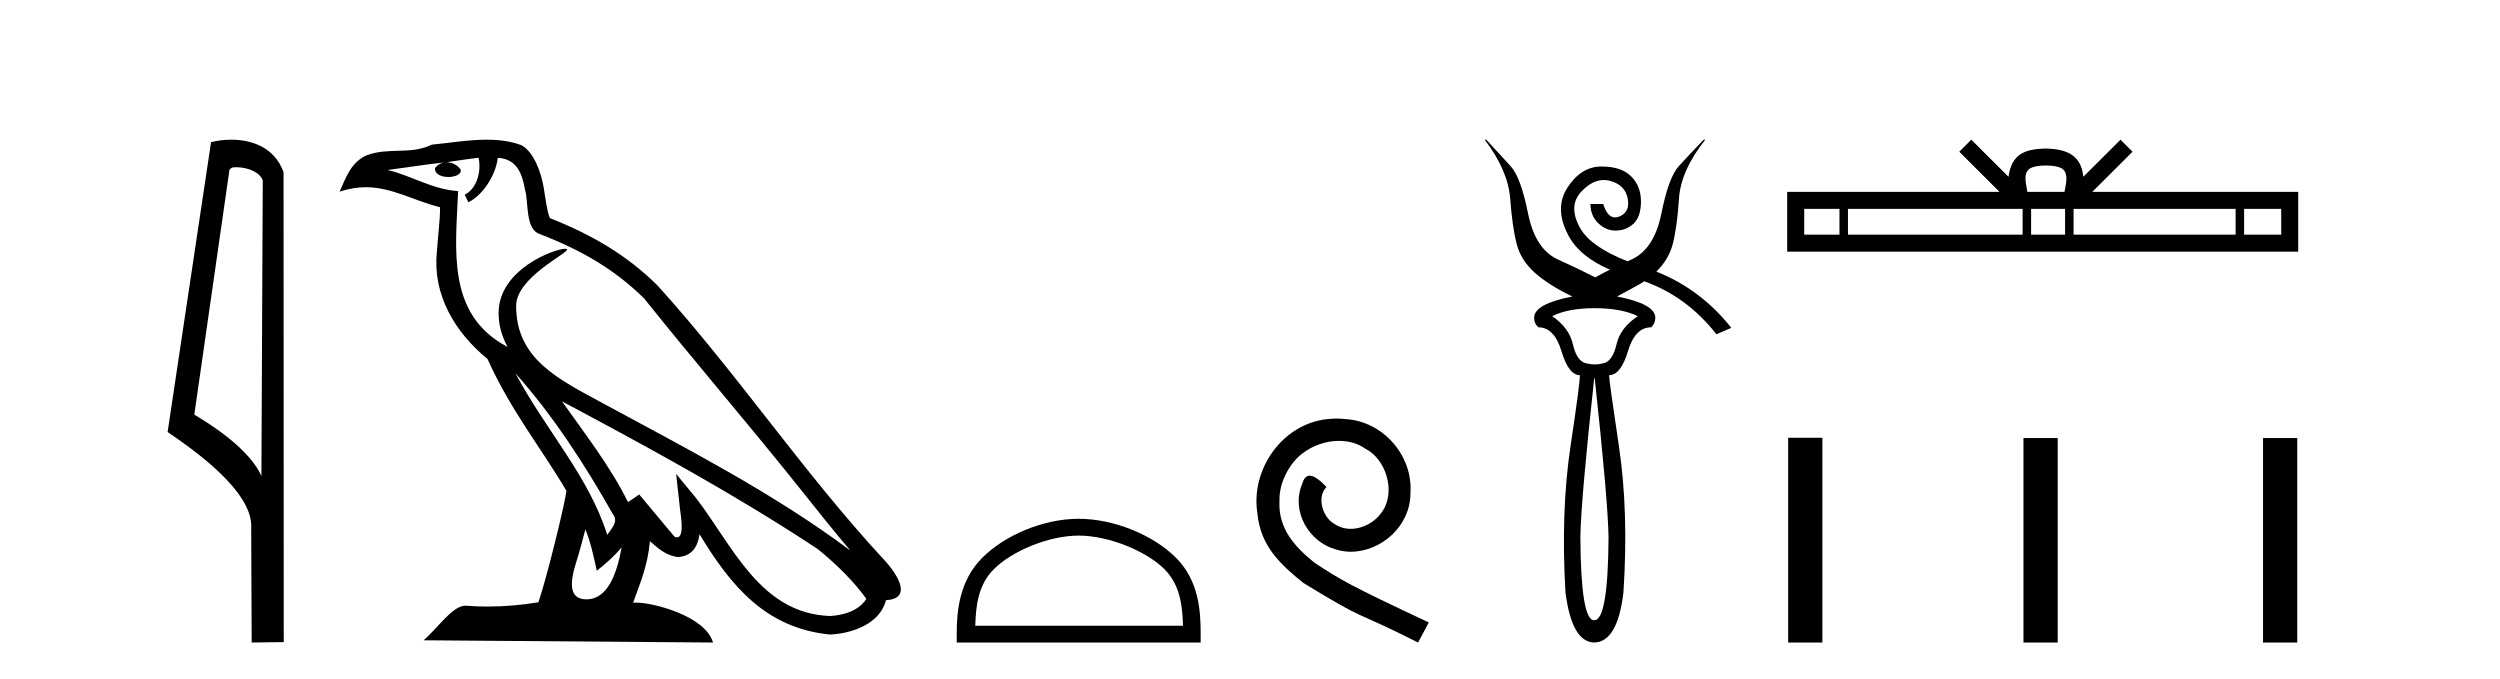
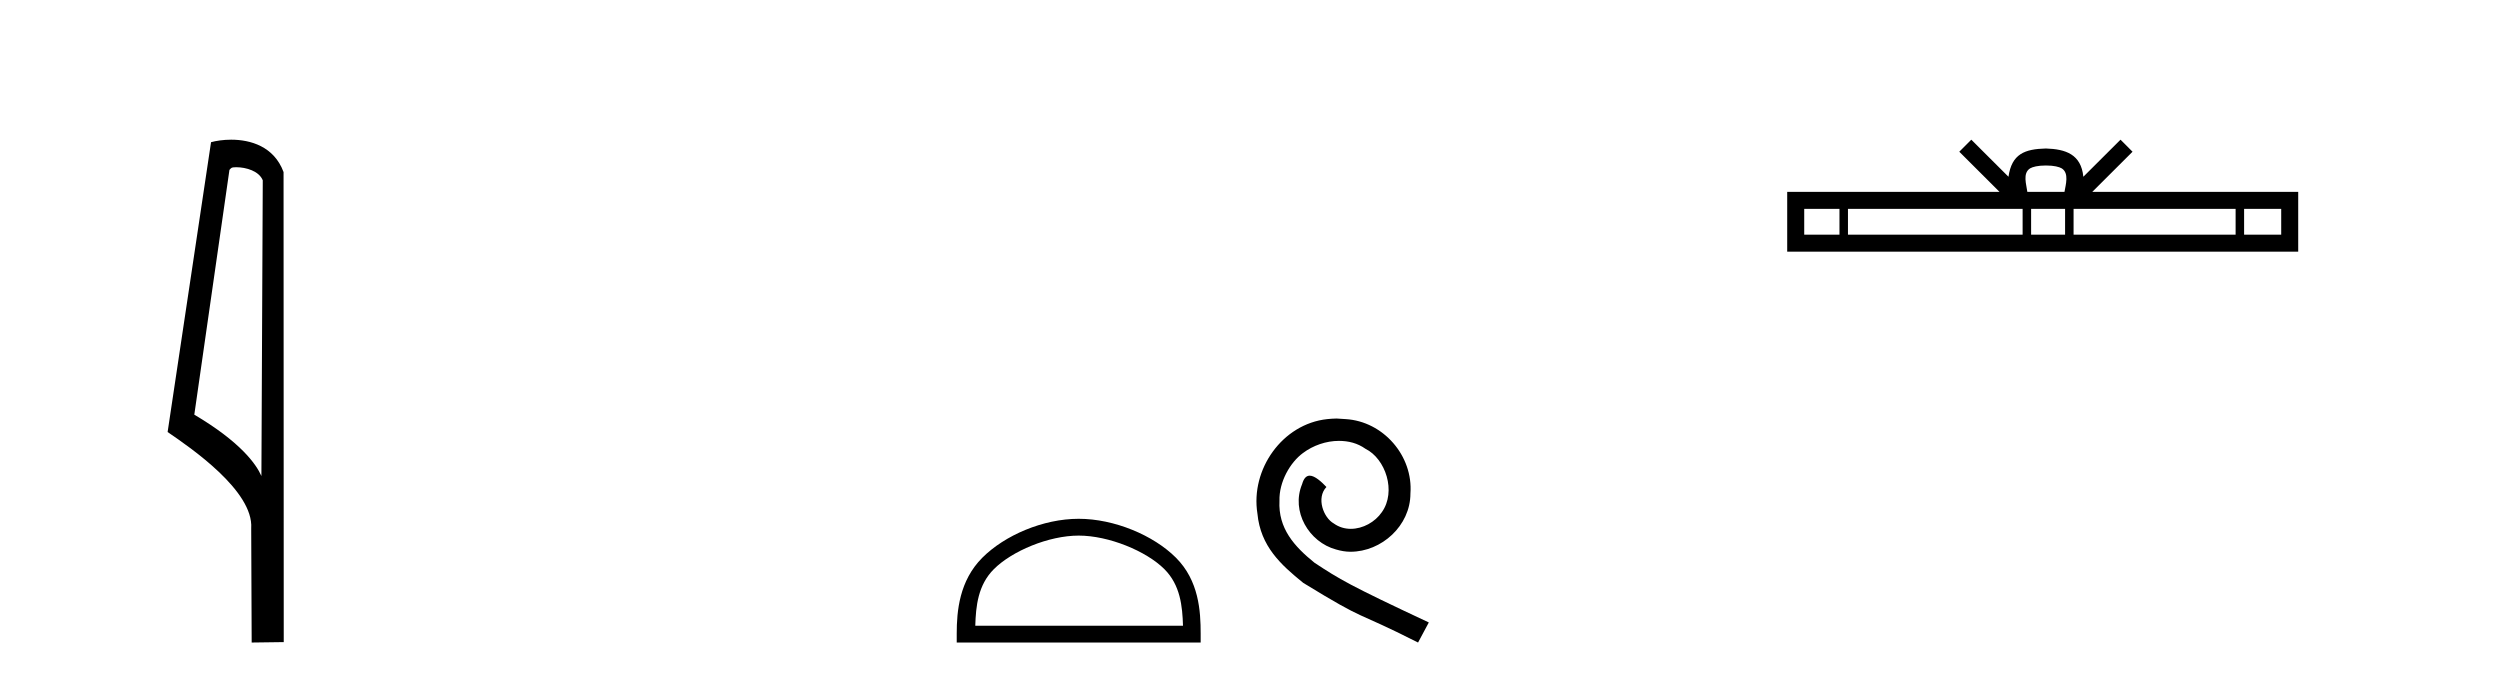
<svg xmlns="http://www.w3.org/2000/svg" width="151.0" height="41.0">
  <path d="M 14.259 10.1 C 14.884 10.1 15.648 10.34 15.871 10.89 L 15.789 28.751 L 15.789 28.751 C 15.473 28.034 14.531 26.699 11.736 25.046 L 13.858 10.263 C 13.958 10.157 13.955 10.1 14.259 10.1 ZM 15.789 28.751 L 15.789 28.751 C 15.789 28.751 15.789 28.751 15.789 28.751 L 15.789 28.751 L 15.789 28.751 ZM 13.962 8.437 C 13.484 8.437 13.053 8.505 12.747 8.588 L 10.124 26.094 C 11.512 27.044 15.325 29.648 15.173 31.91 L 15.201 38.809 L 17.138 38.783 L 17.127 10.393 C 16.551 8.837 15.12 8.437 13.962 8.437 Z" style="fill:#000000;stroke:none" />
-   <path d="M 31.128 22.54 L 31.128 22.54 C 33.422 25.118 35.321 28.06 37.014 31.048 C 37.37 31.486 36.97 31.888 36.676 32.305 C 35.561 28.763 32.993 26.03 31.128 22.54 ZM 28.907 9.529 C 29.099 10.422 28.746 11.451 28.069 11.755 L 28.286 12.217 C 29.131 11.815 29.944 10.612 30.065 9.532 C 31.219 9.601 31.535 10.47 31.715 11.479 C 31.932 12.168 31.712 13.841 32.586 14.13 C 35.166 15.129 37.139 16.285 38.909 18.031 C 41.964 21.852 45.156 25.552 48.211 29.376 C 49.398 30.865 50.484 32.228 51.365 33.257 C 46.726 29.789 41.542 27.136 36.457 24.38 C 33.754 22.911 31.175 21.71 31.175 18.477 C 31.175 16.738 34.379 15.281 34.247 15.055 C 34.235 15.035 34.198 15.026 34.14 15.026 C 33.482 15.026 30.115 16.274 30.115 18.907 C 30.115 19.637 30.31 20.313 30.65 20.944 C 30.645 20.944 30.64 20.943 30.634 20.943 C 26.942 18.986 27.528 15.028 27.671 11.538 C 26.137 11.453 24.872 10.616 23.415 10.267 C 24.546 10.121 25.672 9.933 26.805 9.816 L 26.805 9.816 C 26.593 9.858 26.398 9.982 26.269 10.154 C 26.25 10.526 26.671 10.69 27.081 10.69 C 27.482 10.69 27.872 10.534 27.834 10.264 C 27.653 9.982 27.323 9.799 26.986 9.799 C 26.976 9.799 26.966 9.799 26.956 9.799 C 27.52 9.719 28.27 9.599 28.907 9.529 ZM 35.357 31.976 C 35.688 32.78 35.86 33.632 36.047 34.476 C 36.585 34.04 37.106 33.593 37.548 33.06 L 37.548 33.06 C 37.26 34.623 36.724 36.199 35.422 36.199 C 34.635 36.199 34.27 35.667 34.775 34.054 C 35.013 33.293 35.202 32.566 35.357 31.976 ZM 33.943 24.242 L 33.943 24.242 C 39.209 27.047 44.423 29.879 49.403 33.171 C 50.576 34.122 51.622 35.181 52.329 36.172 C 51.86 36.901 50.967 37.152 50.141 37.207 C 45.925 37.06 44.275 32.996 42.049 30.093 L 40.837 28.622 L 41.046 30.507 C 41.061 30.846 41.408 32.452 40.89 32.452 C 40.846 32.452 40.796 32.44 40.738 32.415 L 38.608 29.865 C 38.38 30.015 38.165 30.186 37.93 30.325 C 36.874 28.187 35.327 26.196 33.943 24.242 ZM 29.399 8.437 C 28.292 8.437 27.158 8.636 26.083 8.736 C 24.801 9.361 23.502 8.884 22.158 9.373 C 21.187 9.809 20.914 10.693 20.512 11.576 C 21.085 11.386 21.606 11.308 22.097 11.308 C 23.663 11.308 24.924 12.097 26.581 12.518 C 26.578 13.349 26.447 14.292 26.385 15.242 C 26.129 17.816 27.485 20.076 29.447 21.685 C 30.852 24.814 32.796 27.214 34.215 29.655 C 34.046 30.752 33.025 34.89 32.522 36.376 C 31.537 36.542 30.485 36.636 29.45 36.636 C 29.033 36.636 28.618 36.62 28.212 36.588 C 28.18 36.584 28.149 36.582 28.117 36.582 C 27.319 36.582 26.442 37.945 25.582 38.673 L 43.066 38.809 C 42.62 37.233 39.514 36.397 38.41 36.397 C 38.346 36.397 38.289 36.399 38.24 36.405 C 38.63 35.29 39.116 34.243 39.254 32.686 C 39.742 33.123 40.289 33.595 40.972 33.644 C 41.807 33.582 42.146 33.011 42.252 32.267 C 44.144 35.396 46.26 37.951 50.141 38.327 C 51.482 38.261 53.153 37.675 53.514 36.25 C 55.293 36.149 53.989 34.416 53.329 33.737 C 48.488 28.498 44.493 22.517 39.71 17.238 C 37.868 15.421 35.788 14.192 33.212 13.173 C 33.02 12.702 32.958 12.032 32.833 11.295 C 32.697 10.491 32.268 9.174 31.483 8.765 C 30.815 8.519 30.113 8.437 29.399 8.437 Z" style="fill:#000000;stroke:none" />
  <path d="M 65.153 32.35 C 66.965 32.35 69.234 33.281 70.331 34.378 C 71.292 35.339 71.417 36.612 71.453 37.795 L 58.907 37.795 C 58.942 36.612 59.068 35.339 60.028 34.378 C 61.126 33.281 63.341 32.35 65.153 32.35 ZM 65.153 31.335 C 63.003 31.335 60.69 32.329 59.334 33.684 C 57.944 35.075 57.786 36.906 57.786 38.275 L 57.786 38.809 L 72.52 38.809 L 72.52 38.275 C 72.52 36.906 72.416 35.075 71.026 33.684 C 69.67 32.329 67.303 31.335 65.153 31.335 Z" style="fill:#000000;stroke:none" />
-   <path d="M 80.731 25.279 C 80.543 25.279 80.355 25.297 80.167 25.314 C 77.451 25.604 75.521 28.354 75.948 31.019 C 76.136 33.001 77.366 34.111 78.715 35.205 C 82.73 37.665 81.602 36.759 85.651 38.809 L 86.3 37.596 C 81.483 35.341 80.902 34.983 79.399 33.992 C 78.169 33.001 77.195 31.908 77.28 30.251 C 77.246 29.106 77.929 27.927 78.698 27.364 C 79.313 26.902 80.099 26.629 80.868 26.629 C 81.449 26.629 81.995 26.766 82.474 27.107 C 83.686 27.705 84.353 29.687 83.464 30.934 C 83.054 31.532 82.32 31.942 81.585 31.942 C 81.227 31.942 80.868 31.839 80.56 31.617 C 79.945 31.276 79.484 30.08 80.116 29.414 C 79.826 29.106 79.416 28.73 79.108 28.73 C 78.903 28.73 78.749 28.884 78.647 29.243 C 77.964 30.883 79.057 32.745 80.697 33.189 C 80.987 33.274 81.278 33.326 81.568 33.326 C 83.447 33.326 85.19 31.754 85.19 29.807 C 85.361 27.534 83.55 25.45 81.278 25.314 C 81.107 25.297 80.919 25.279 80.731 25.279 Z" style="fill:#000000;stroke:none" />
-   <path d="M 96.321 18.614 Q 97.926 18.614 98.922 19.096 Q 97.862 19.802 97.637 20.798 Q 97.413 21.793 96.867 21.937 Q 96.594 22.01 96.321 22.01 Q 96.048 22.01 95.775 21.937 Q 95.229 21.793 95.005 20.798 Q 94.78 19.802 93.752 19.096 Q 94.716 18.614 96.321 18.614 ZM 96.321 22.853 Q 97.124 30.269 97.156 32.452 Q 97.124 37.461 96.299 37.461 Q 96.294 37.461 96.289 37.461 Q 96.284 37.461 96.279 37.461 Q 95.486 37.461 95.454 32.452 Q 95.486 30.269 96.289 22.853 ZM 89.675 8.437 Q 91.088 10.299 91.216 12.001 Q 91.344 13.702 91.601 14.714 Q 91.858 15.725 92.709 16.479 Q 93.56 17.234 94.972 17.908 Q 92.661 18.358 92.661 19.192 Q 92.661 19.546 92.918 19.77 Q 93.881 19.77 94.314 21.215 Q 94.748 22.66 95.422 22.66 Q 95.454 22.981 94.86 26.946 Q 94.266 30.911 94.555 35.791 Q 94.94 38.777 96.289 38.809 Q 97.702 38.777 98.055 35.791 Q 98.376 30.911 97.782 26.946 Q 97.188 22.981 97.188 22.66 Q 97.894 22.66 98.328 21.215 Q 98.761 19.77 99.724 19.77 Q 99.981 19.546 99.981 19.192 Q 99.981 18.358 97.669 17.908 Q 98.633 17.394 99.05 17.154 Q 99.178 17.08 99.312 16.99 L 99.312 16.99 Q 101.874 17.902 103.673 20.188 L 104.572 19.802 Q 102.719 17.465 100.044 16.405 L 100.044 16.405 Q 100.799 15.666 101.041 14.714 Q 101.297 13.702 101.41 12.001 Q 101.522 10.299 102.999 8.437 L 102.903 8.437 Q 102.004 9.368 101.394 10.042 Q 100.784 10.716 100.35 12.884 Q 99.917 15.051 98.536 15.677 Q 98.418 15.731 98.304 15.783 L 98.304 15.783 Q 96.086 14.904 95.454 13.799 Q 94.684 12.45 95.518 11.567 Q 96.174 10.873 96.87 10.873 Q 97.059 10.873 97.252 10.925 Q 98.151 11.166 98.312 11.985 Q 98.472 12.803 97.814 13.076 Q 97.676 13.133 97.552 13.133 Q 97.088 13.133 96.835 12.322 L 96.064 12.322 Q 96.064 13.028 96.53 13.477 Q 96.995 13.927 97.573 13.927 Q 98.215 13.927 98.665 13.51 Q 99.114 13.092 99.114 12.161 Q 99.114 11.23 98.504 10.636 Q 97.91 10.058 96.753 10.058 Q 96.722 10.058 96.69 10.058 Q 95.486 10.074 94.667 11.342 Q 93.849 12.611 94.764 14.28 Q 95.439 15.511 97.24 16.289 L 97.24 16.289 Q 96.732 16.54 96.353 16.752 Q 95.486 16.303 94.106 15.677 Q 92.725 15.051 92.292 12.884 Q 91.858 10.716 91.248 10.042 Q 90.638 9.368 89.771 8.437 Z" style="fill:#000000;stroke:none" />
+   <path d="M 80.731 25.279 C 80.543 25.279 80.355 25.297 80.167 25.314 C 77.451 25.604 75.521 28.354 75.948 31.019 C 76.136 33.001 77.366 34.111 78.715 35.205 C 82.73 37.665 81.602 36.759 85.651 38.809 L 86.3 37.596 C 81.483 35.341 80.902 34.983 79.399 33.992 C 78.169 33.001 77.195 31.908 77.28 30.251 C 77.246 29.106 77.929 27.927 78.698 27.364 C 79.313 26.902 80.099 26.629 80.868 26.629 C 81.449 26.629 81.995 26.766 82.474 27.107 C 83.686 27.705 84.353 29.687 83.464 30.934 C 83.054 31.532 82.32 31.942 81.585 31.942 C 81.227 31.942 80.868 31.839 80.56 31.617 C 79.945 31.276 79.484 30.08 80.116 29.414 C 79.826 29.106 79.416 28.73 79.108 28.73 C 78.903 28.73 78.749 28.884 78.647 29.243 C 77.964 30.883 79.057 32.745 80.697 33.189 C 80.987 33.274 81.278 33.326 81.568 33.326 C 83.447 33.326 85.19 31.754 85.19 29.807 C 85.361 27.534 83.55 25.45 81.278 25.314 Z" style="fill:#000000;stroke:none" />
  <path d="M 123.573 9.996 C 124.073 9.996 124.374 10.081 124.53 10.17 C 124.985 10.46 124.768 11.153 124.695 11.587 L 122.451 11.587 C 122.397 11.144 122.152 10.467 122.616 10.17 C 122.771 10.081 123.072 9.996 123.573 9.996 ZM 111.104 12.614 L 111.104 14.174 L 108.975 14.174 L 108.975 12.614 ZM 122.166 12.614 L 122.166 14.174 L 111.617 14.174 L 111.617 12.614 ZM 124.731 12.614 L 124.731 14.174 L 122.679 14.174 L 122.679 12.614 ZM 135.031 12.614 L 135.031 14.174 L 125.244 14.174 L 125.244 12.614 ZM 137.785 12.614 L 137.785 14.174 L 135.544 14.174 L 135.544 12.614 ZM 119.066 8.437 L 118.341 9.164 L 120.769 11.587 L 107.947 11.587 L 107.947 15.201 L 138.812 15.201 L 138.812 11.587 L 126.376 11.587 L 128.805 9.164 L 128.079 8.437 L 125.834 10.676 C 125.699 9.319 124.769 9.007 123.573 8.969 C 122.295 9.003 121.511 9.292 121.312 10.676 L 119.066 8.437 Z" style="fill:#000000;stroke:none" />
-   <path d="M 108.005 26.441 L 108.005 38.809 L 110.072 38.809 L 110.072 26.441 ZM 122.218 26.458 L 122.218 38.809 L 124.285 38.809 L 124.285 26.458 ZM 136.687 26.458 L 136.687 38.809 L 138.754 38.809 L 138.754 26.458 Z" style="fill:#000000;stroke:none" />
</svg>